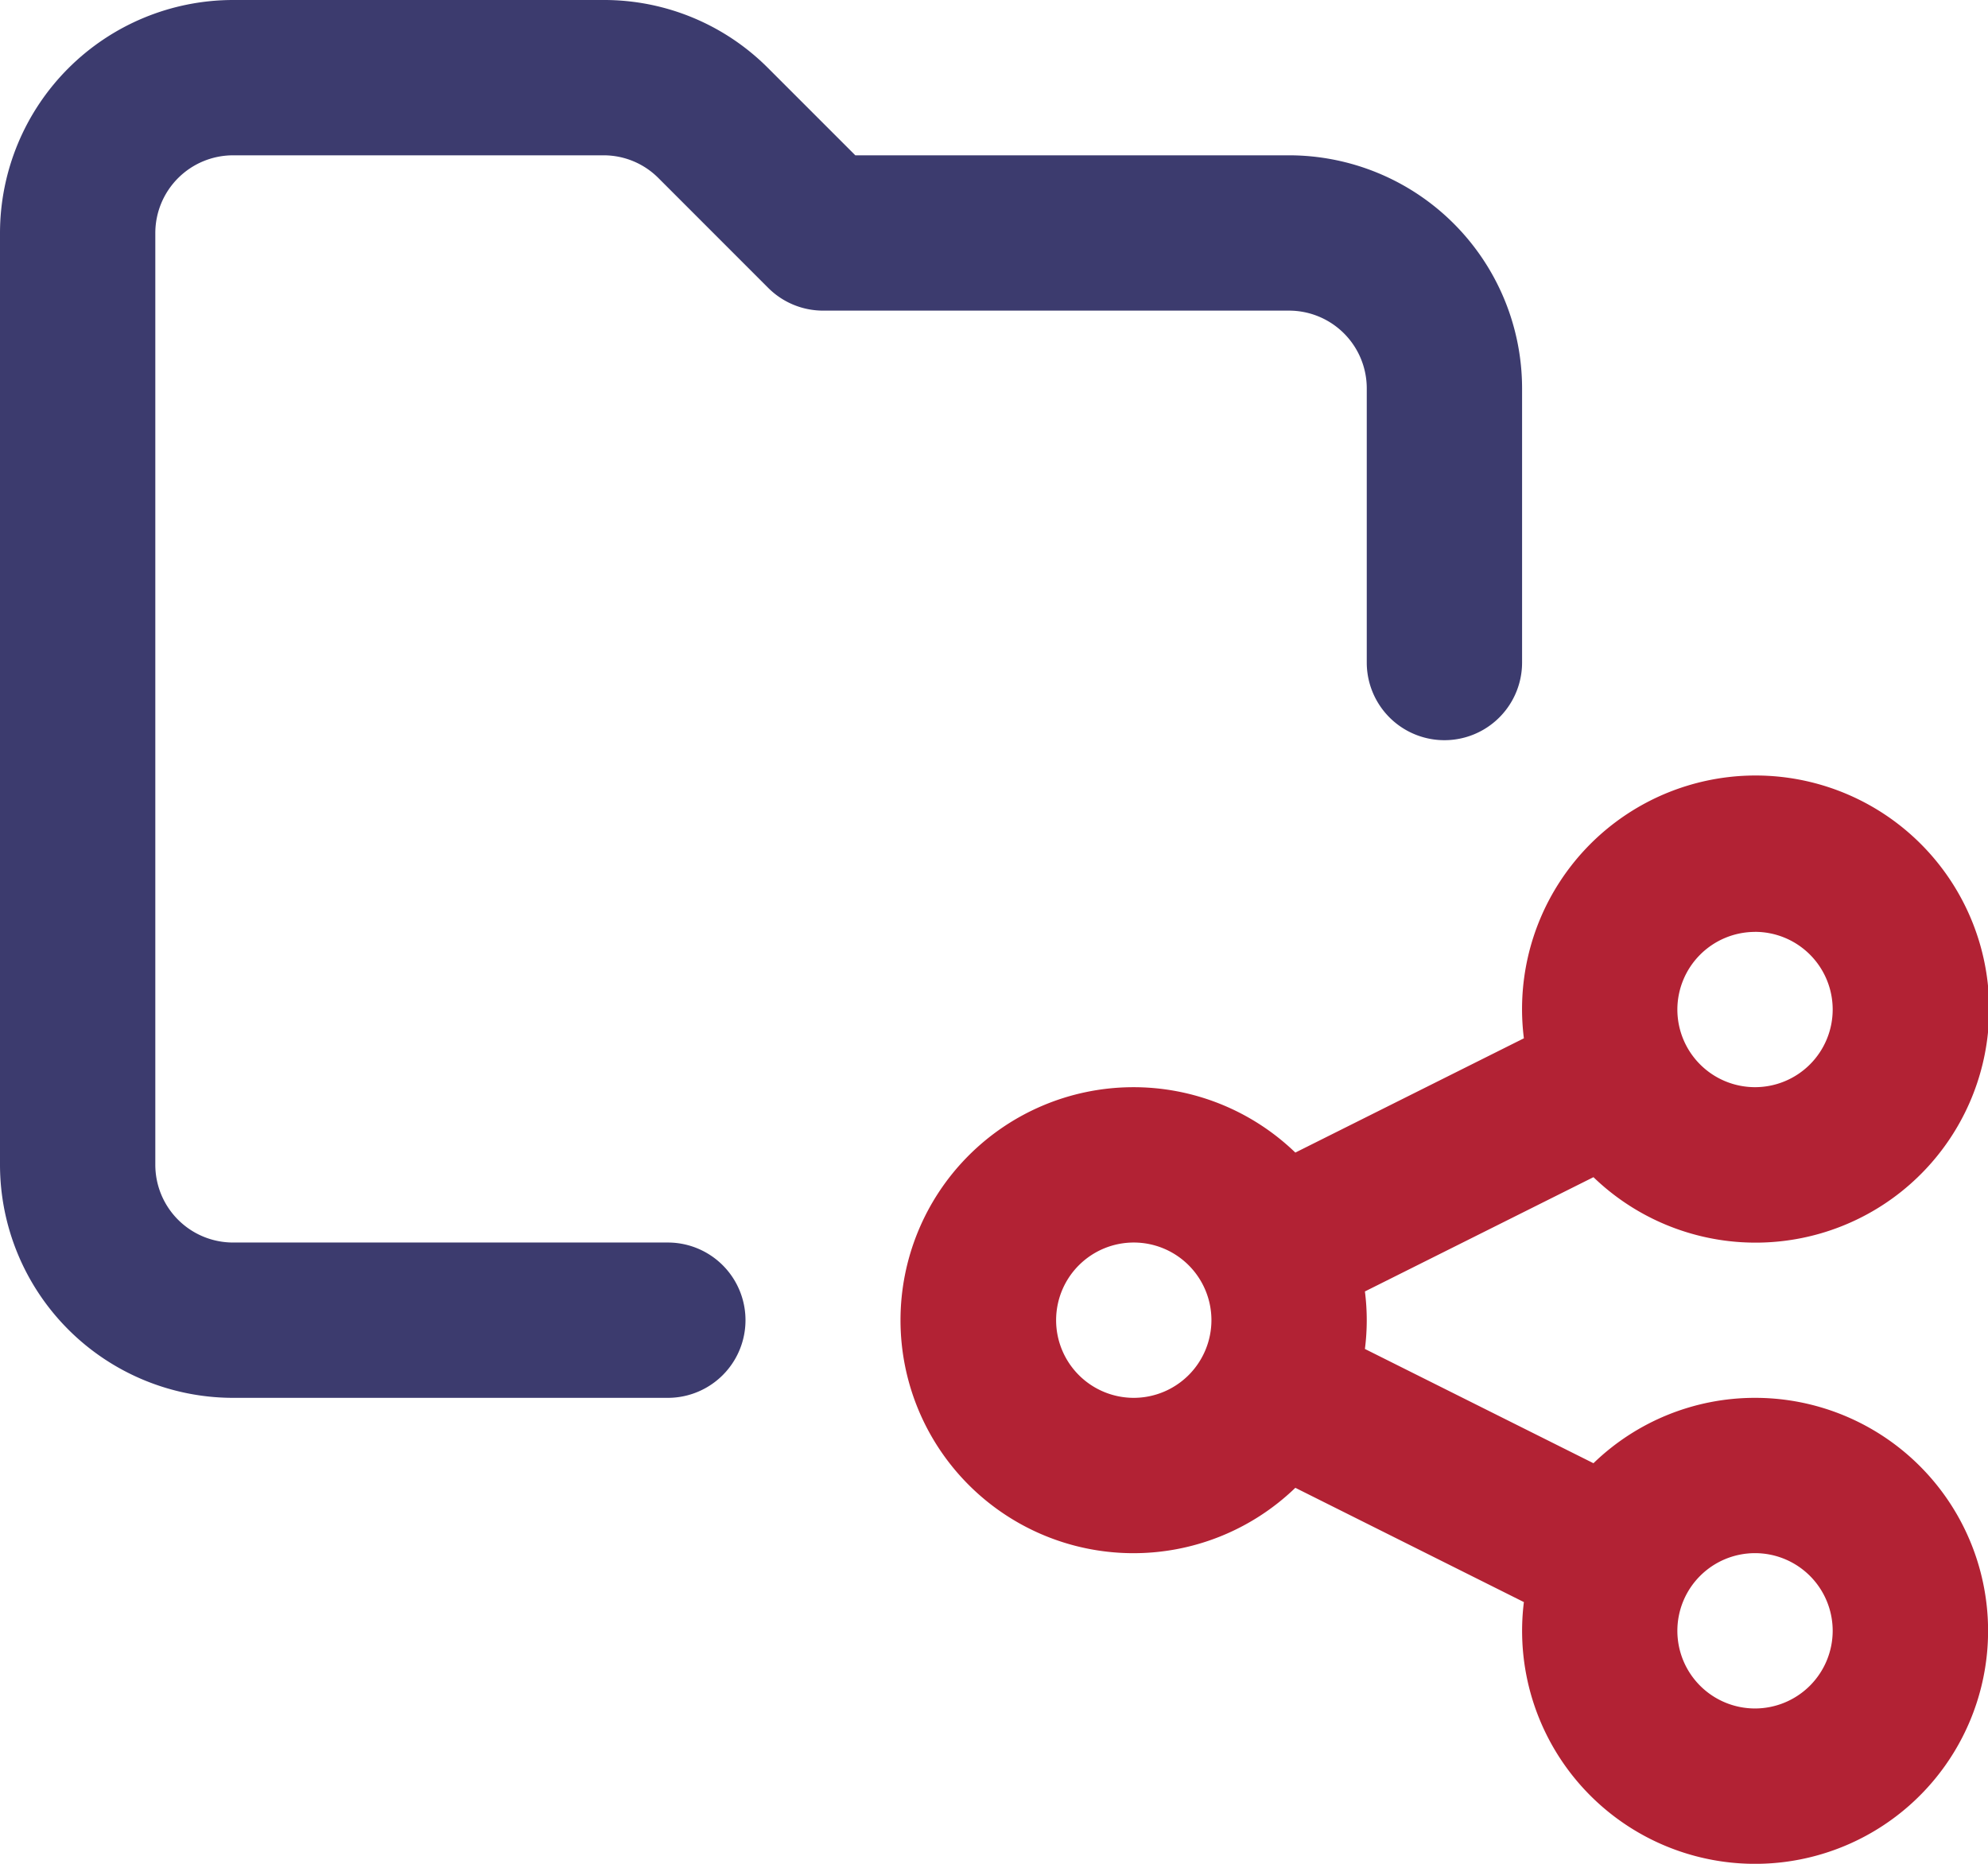
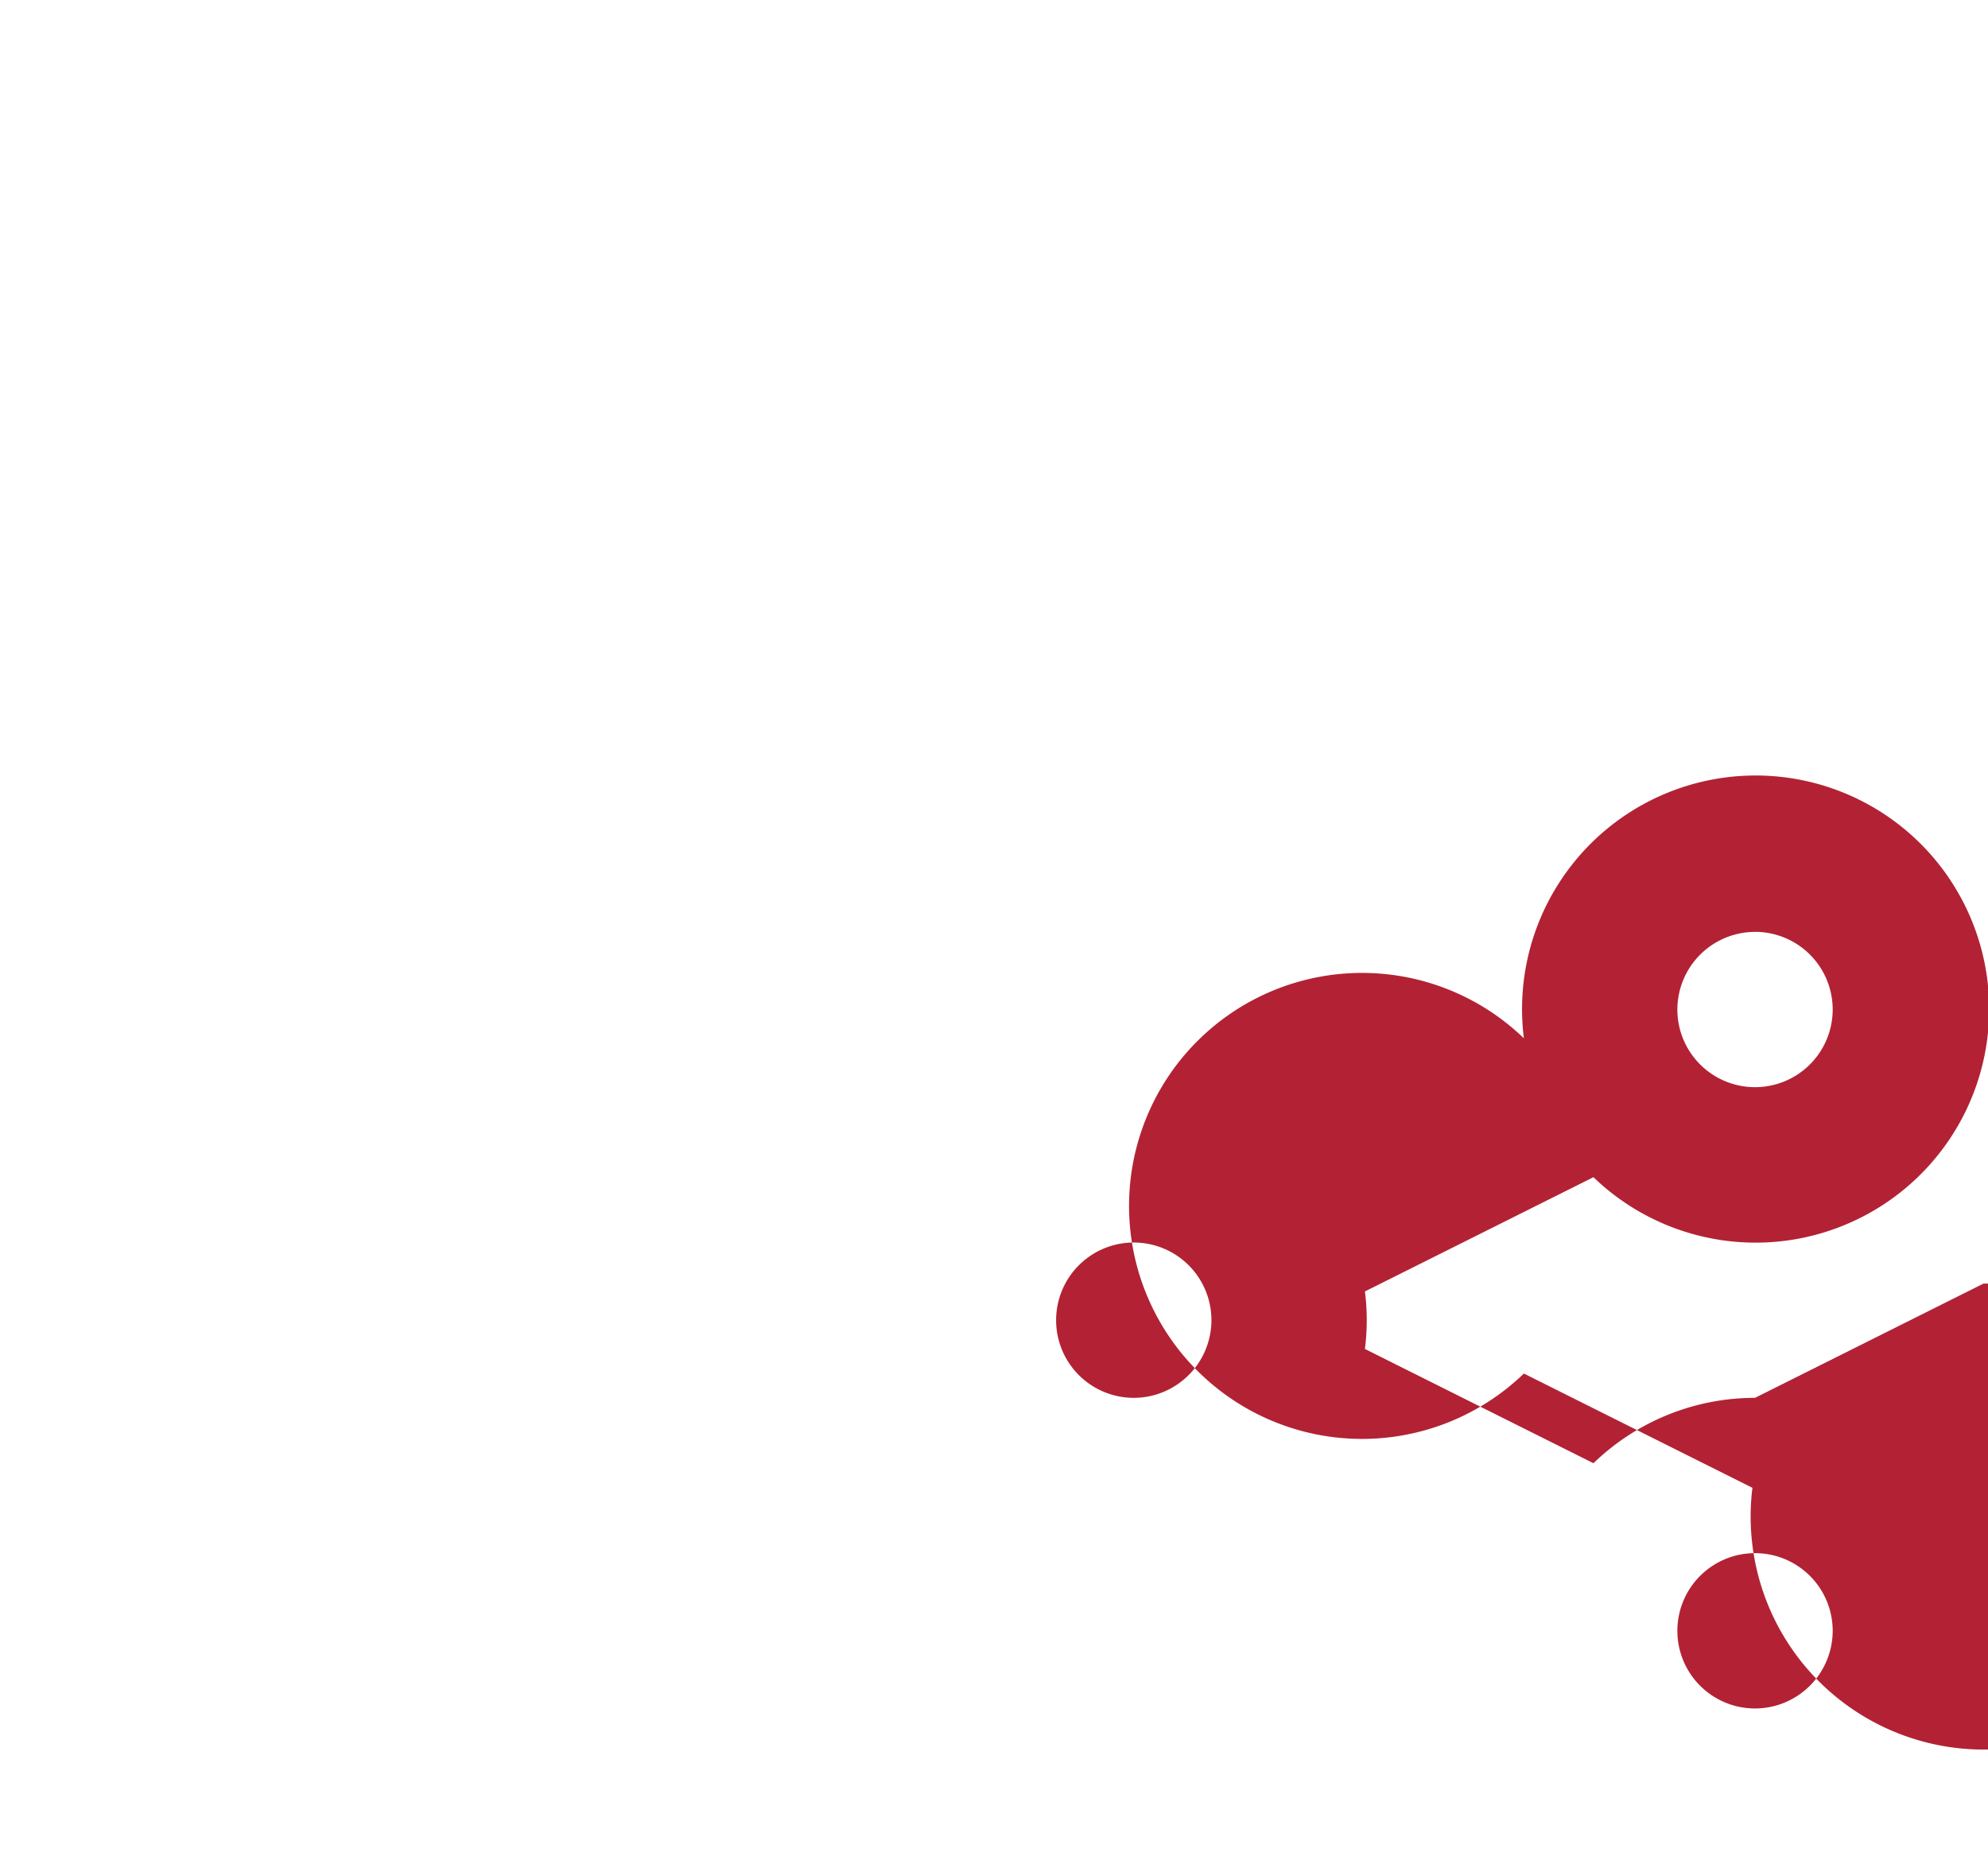
<svg xmlns="http://www.w3.org/2000/svg" width="128.841" height="120.788" viewBox="0 0 128.841 120.788">
  <g id="Share" transform="translate(0 -16)">
    <g id="Group_46309" data-name="Group 46309" transform="translate(0 16)">
-       <path id="Path_100292" data-name="Path 100292" d="M43.282,106.591H15.1A15.116,15.116,0,0,1,0,91.493V31.1A15.116,15.116,0,0,1,15.1,16H39.113a15,15,0,0,1,10.676,4.422l5.643,5.643H83.545a15.116,15.116,0,0,1,15.1,15.1V58.937a5.033,5.033,0,0,1-10.066,0V41.164a5.039,5.039,0,0,0-5.033-5.033h-30.2a5.032,5.032,0,0,1-3.559-1.474L42.672,27.54a5,5,0,0,0-3.559-1.474H15.1A5.039,5.039,0,0,0,10.066,31.1V91.493A5.039,5.039,0,0,0,15.1,96.525H43.282a5.033,5.033,0,0,1,0,10.066Z" transform="translate(0 -16)" fill="#3c3b6e" />
-     </g>
-     <path id="Path_100293" data-name="Path 100293" d="M287.361,256.263A15.042,15.042,0,0,0,276.89,260.5l-14.812-7.406a14.639,14.639,0,0,0,0-3.726l14.812-7.406a15.137,15.137,0,1,0-4.509-9l-14.812,7.406a15.1,15.1,0,1,0,0,21.725l14.812,7.406a15.1,15.1,0,1,0,14.979-13.236Zm0-30.2a5.033,5.033,0,1,1-5.033,5.033A5.039,5.039,0,0,1,287.361,226.066Zm-40.263,30.2a5.033,5.033,0,1,1,5.033-5.033A5.039,5.039,0,0,1,247.1,256.263Zm40.263,20.131a5.033,5.033,0,1,1,5.033-5.033A5.039,5.039,0,0,1,287.361,276.394Z" transform="translate(-173.619 -149.672)" fill="#b22234" />
+       </g>
+     <path id="Path_100293" data-name="Path 100293" d="M287.361,256.263A15.042,15.042,0,0,0,276.89,260.5l-14.812-7.406a14.639,14.639,0,0,0,0-3.726l14.812-7.406a15.137,15.137,0,1,0-4.509-9a15.1,15.1,0,1,0,0,21.725l14.812,7.406a15.1,15.1,0,1,0,14.979-13.236Zm0-30.2a5.033,5.033,0,1,1-5.033,5.033A5.039,5.039,0,0,1,287.361,226.066Zm-40.263,30.2a5.033,5.033,0,1,1,5.033-5.033A5.039,5.039,0,0,1,247.1,256.263Zm40.263,20.131a5.033,5.033,0,1,1,5.033-5.033A5.039,5.039,0,0,1,287.361,276.394Z" transform="translate(-173.619 -149.672)" fill="#b22234" />
  </g>
</svg>